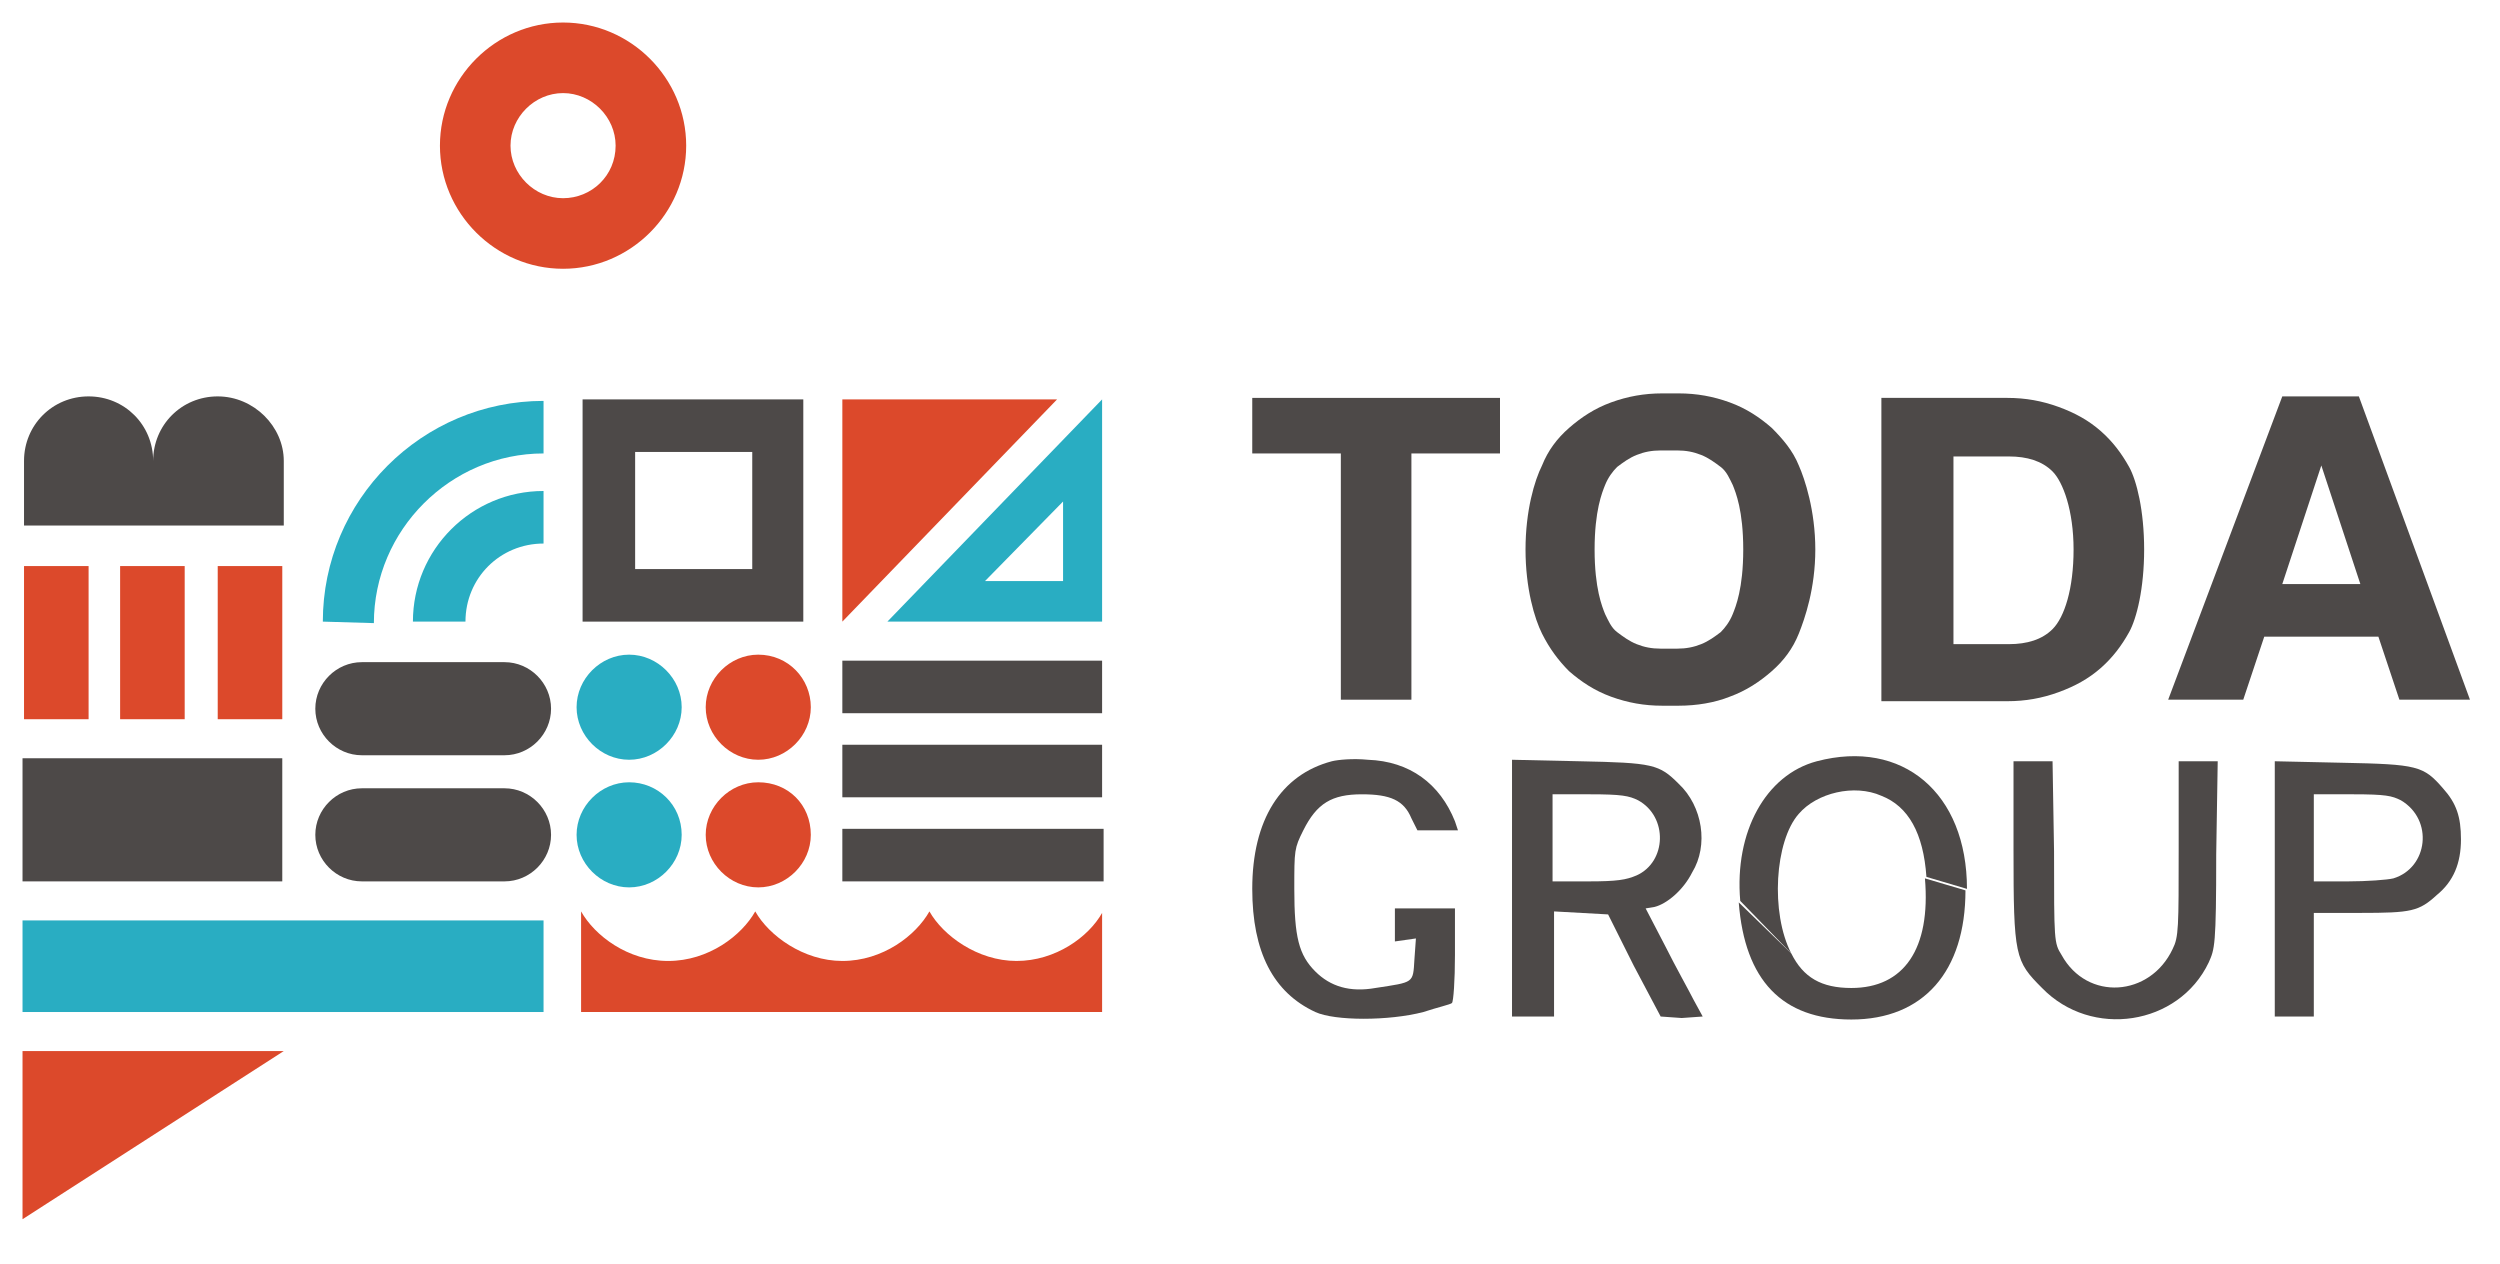
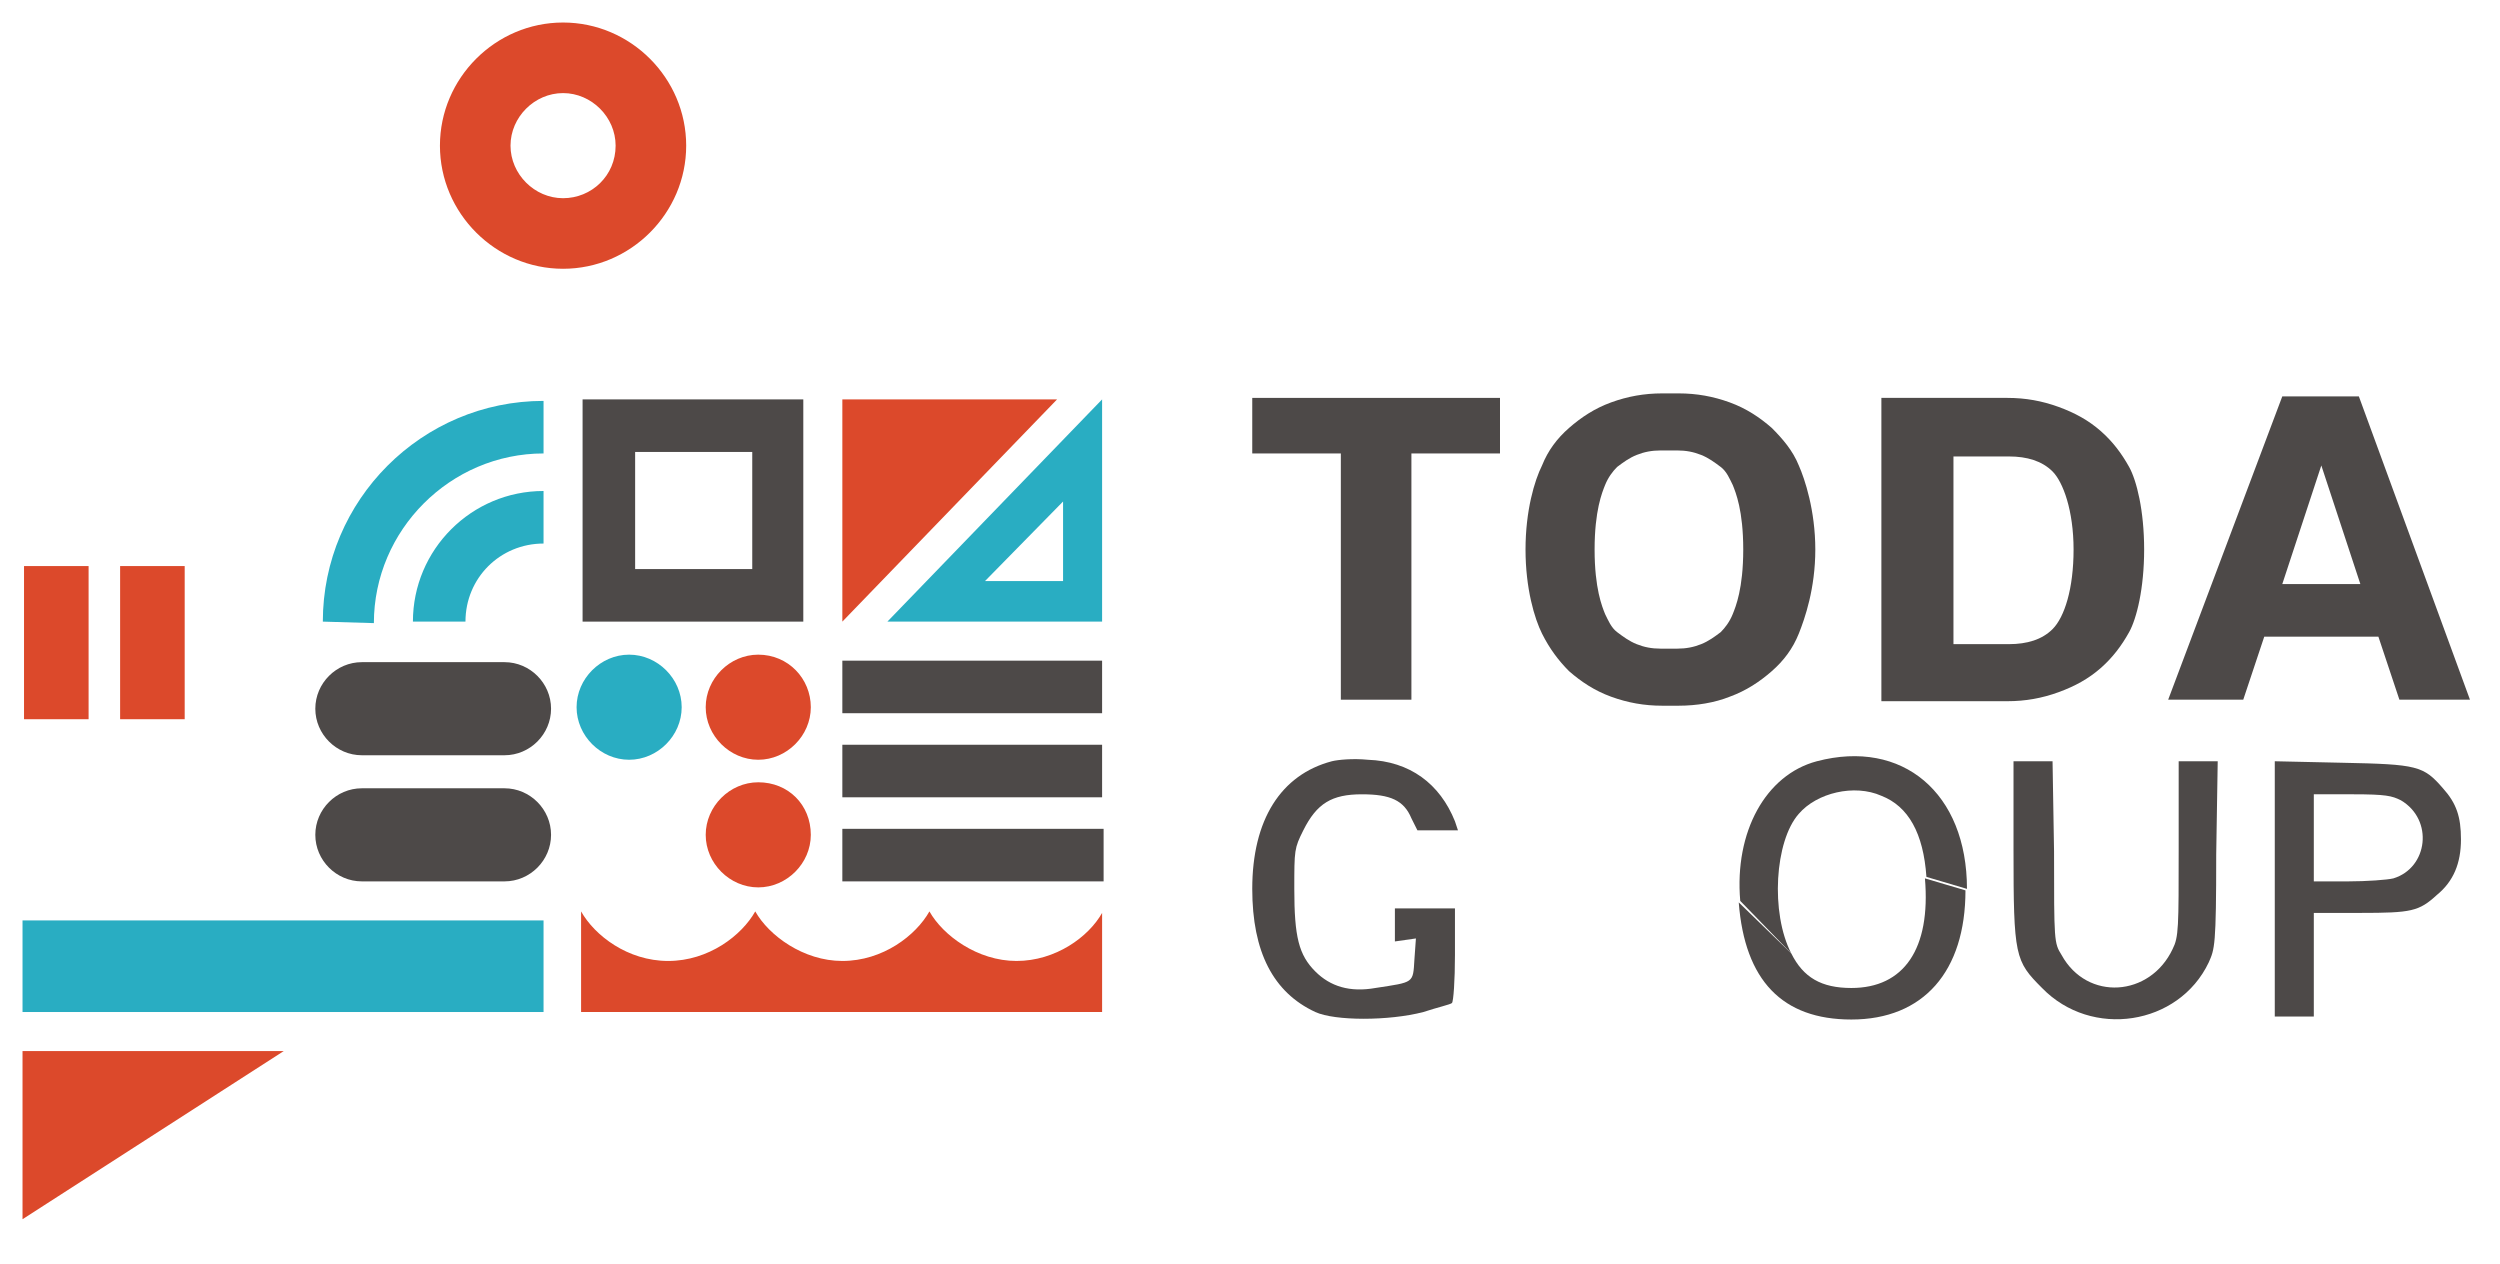
<svg xmlns="http://www.w3.org/2000/svg" version="1.1" id="レイヤー_1" x="0px" y="0px" viewBox="0 0 166.5 84.2" style="enable-background:new 0 0 166.5 84.2;" xml:space="preserve">
  <style type="text/css">
	.st0{fill:#4D4948;}
	.st1{fill:#DC492B;}
	.st2{fill:#29ADC2;}
</style>
  <rect x="56.1" y="44" class="st0" width="17.3" height="3.5" />
  <rect x="56.1" y="49.6" class="st0" width="17.3" height="3.5" />
  <polygon class="st0" points="73.5,58.7 56.1,58.7 56.1,55.2 73.5,55.2 " />
  <path class="st1" d="M67.7,64c-2.6,0-4.9-1.7-5.8-3.3C61,62.3,58.8,64,56.1,64c-2.6,0-4.9-1.7-5.8-3.3c-0.9,1.6-3.1,3.3-5.8,3.3  s-4.9-1.7-5.8-3.3v6.7h34.7v-6.6C72.5,62.4,70.3,64,67.7,64" />
  <path class="st0" d="M38.8,41.4h14.7V26.6H38.8V41.4z M50.1,37.9h-7.8v-7.8h7.8V37.9z" />
  <rect x="1.6" y="37.7" class="st1" width="4.3" height="10.2" />
  <rect x="8" y="37.7" class="st1" width="4.3" height="10.2" />
-   <rect x="14.5" y="37.7" class="st1" width="4.3" height="10.2" />
-   <rect x="1.5" y="50.5" class="st0" width="17.3" height="8.2" />
  <polygon class="st1" points="1.5,81.2 1.5,70 18.9,70 " />
  <rect x="1.5" y="61.3" class="st2" width="34.7" height="6.1" />
-   <path class="st2" d="M45.4,55.6c0,1.9-1.6,3.5-3.5,3.5s-3.5-1.6-3.5-3.5s1.6-3.5,3.5-3.5S45.4,53.6,45.4,55.6" />
  <path class="st2" d="M45.4,47.1c0,1.9-1.6,3.5-3.5,3.5s-3.5-1.6-3.5-3.5s1.6-3.5,3.5-3.5S45.4,45.2,45.4,47.1" />
  <path class="st1" d="M54,55.6c0,1.9-1.6,3.5-3.5,3.5S47,57.5,47,55.6s1.6-3.5,3.5-3.5C52.5,52.1,54,53.6,54,55.6" />
  <path class="st1" d="M54,47.1c0,1.9-1.6,3.5-3.5,3.5S47,49,47,47.1s1.6-3.5,3.5-3.5C52.5,43.6,54,45.2,54,47.1" />
-   <path class="st0" d="M14.5,26.4c-2.4,0-4.3,1.9-4.3,4.3c0-2.4-1.9-4.3-4.3-4.3s-4.3,1.9-4.3,4.3V35h17.3v-4.3  C18.9,28.4,16.9,26.4,14.5,26.4" />
  <path class="st0" d="M24.1,58.7c-1.7,0-3.1-1.4-3.1-3.1s1.4-3.1,3.1-3.1h9.5c1.7,0,3.1,1.4,3.1,3.1s-1.4,3.1-3.1,3.1H24.1z" />
  <path class="st0" d="M24.1,50.3c-1.7,0-3.1-1.4-3.1-3.1c0-1.7,1.4-3.1,3.1-3.1h9.5c1.7,0,3.1,1.4,3.1,3.1c0,1.7-1.4,3.1-3.1,3.1  H24.1z" />
  <path class="st2" d="M59.1,41.4h14.3V26.6L59.1,41.4z M70.8,38.7h-5.2l5.2-5.3V38.7z" />
  <polygon class="st1" points="56.1,26.6 56.1,41.4 70.4,26.6 " />
  <path class="st1" d="M37.5,1.5c-4.5,0-8.2,3.7-8.2,8.2s3.7,8.2,8.2,8.2s8.2-3.7,8.2-8.2S42,1.5,37.5,1.5 M37.5,13.2  c-1.9,0-3.5-1.6-3.5-3.5s1.6-3.5,3.5-3.5S41,7.8,41,9.7C41,11.7,39.4,13.2,37.5,13.2" />
  <path class="st2" d="M21.5,41.4c0-8.1,6.6-14.7,14.7-14.7v3.5c-6.2,0-11.3,5.1-11.3,11.3L21.5,41.4L21.5,41.4z" />
  <path class="st2" d="M27.5,41.4c0-4.8,3.9-8.7,8.7-8.7v3.5c-2.9,0-5.2,2.3-5.2,5.2H27.5z" />
  <polygon class="st0" points="94,30.2 94,46.6 89.3,46.6 89.3,30.2 83.4,30.2 83.4,26.5 99.9,26.5 99.9,30.2 " />
  <path class="st0" d="M119.8,31c-0.4-1-1.1-1.8-1.8-2.5c-0.8-0.7-1.7-1.3-2.8-1.7s-2.2-0.6-3.4-0.6h-1.1c-1.2,0-2.3,0.2-3.4,0.6  c-1.1,0.4-2,1-2.8,1.7s-1.4,1.5-1.8,2.5c-0.5,1-1.1,3-1.1,5.6s0.6,4.6,1.1,5.6s1.1,1.8,1.8,2.5c0.8,0.7,1.7,1.3,2.8,1.7  s2.2,0.6,3.4,0.6h1.1c1.2,0,2.4-0.2,3.4-0.6c1.1-0.4,2-1,2.8-1.7s1.4-1.5,1.8-2.5c0.4-1,1.1-3,1.1-5.6S120.2,31.9,119.8,31   M115.4,40.9c-0.2,0.5-0.5,0.9-0.8,1.2c-0.4,0.3-0.8,0.6-1.3,0.8s-1,0.3-1.6,0.3h-1.1c-0.6,0-1.1-0.1-1.6-0.3s-0.9-0.5-1.3-0.8  c-0.4-0.3-0.6-0.8-0.8-1.2c-0.2-0.5-0.7-1.7-0.7-4.3s0.5-3.8,0.7-4.3s0.5-0.9,0.8-1.2c0.4-0.3,0.8-0.6,1.3-0.8s1-0.3,1.6-0.3h1.1  c0.6,0,1.1,0.1,1.6,0.3s0.9,0.5,1.3,0.8c0.4,0.3,0.6,0.8,0.8,1.2c0.2,0.5,0.7,1.7,0.7,4.3S115.6,40.4,115.4,40.9" />
  <path class="st0" d="M141.8,42.1c-0.5,0.9-1.1,1.7-1.9,2.4c-0.8,0.7-1.7,1.2-2.8,1.6c-1.1,0.4-2.2,0.6-3.4,0.6h-8.4V26.5h8.4  c1.2,0,2.3,0.2,3.4,0.6c1.1,0.4,2,0.9,2.8,1.6c0.8,0.7,1.4,1.5,1.9,2.4s1,2.9,1,5.5C142.8,39.2,142.3,41.2,141.8,42.1 M138.1,36.6  c0-2.6-0.7-4.5-1.4-5.2s-1.7-1-2.9-1h-3.7v12.5h3.7c1.2,0,2.2-0.3,2.9-1C137.5,41.1,138.1,39.2,138.1,36.6" />
  <path class="st0" d="M159.8,46.6l-1.4-4.2h-7.6l-1.4,4.2h-5l7.6-20.2h5.1l7.4,20.2H159.8z M154.6,31l-2.6,7.9h5.2L154.6,31z" />
  <path class="st0" d="M88.7,50.7c-3.4,0.9-5.3,3.9-5.3,8.5c0,4.2,1.4,6.9,4.2,8.2c1.3,0.6,4.9,0.6,7.2,0c0.9-0.3,1.8-0.5,1.9-0.6  c0.1-0.1,0.2-1.5,0.2-3.2v-3.1h-2h-2v1.1v1.1l0.7-0.1l0.7-0.1l-0.1,1.4c-0.1,1.6,0,1.5-2.6,1.9c-1.7,0.3-3-0.1-4-1.1  c-1.1-1.1-1.4-2.3-1.4-5.5c0-2.6,0-2.7,0.6-3.9c0.9-1.8,1.9-2.4,3.9-2.4c1.9,0,2.8,0.4,3.3,1.6l0.4,0.8h1.3h1.4l-0.2-0.6  c-1-2.5-3-4-5.8-4.1C90.1,50.5,89.1,50.6,88.7,50.7z" />
  <g>
    <path class="st0" d="M123.3,65.8c-2,0-3.2-0.7-4-2.3l-3.5-3.4c0.4,5.2,2.9,7.8,7.5,7.8c4.8,0,7.6-3.2,7.6-8.6l-2.7-0.8   C128.6,63.2,126.8,65.8,123.3,65.8z" />
    <path class="st0" d="M119.3,63.5c-1.4-2.7-1.1-7.5,0.5-9.3c1.2-1.4,3.7-2,5.5-1.2c1.8,0.7,2.8,2.5,3,5.4l2.7,0.8   c0-6.4-4.3-10-10-8.5c-3.4,0.9-5.5,4.7-5.1,9.3L119.3,63.5z" />
  </g>
-   <path class="st0" d="M100.7,55v4.2v8.5h1.4h1.4v-3.5v-3.5l1.8,0.1l1.8,0.1l1.7,3.4l1.8,3.4l1.4,0.1l1.4-0.1l-0.6-1.1  c-0.3-0.6-1.2-2.2-1.9-3.6l-1.3-2.5l0.6-0.1c0.8-0.2,1.9-1.1,2.5-2.3c1.1-1.8,0.7-4.4-0.9-5.9c-1.3-1.3-1.7-1.4-6.6-1.5l-4.5-0.1  v4.6l2.7-0.1v-2.2h2.5c2.1,0,2.6,0.1,3.2,0.4c2,1.1,1.9,4.1-0.1,5c-0.7,0.3-1.3,0.4-3.2,0.4h-2.4v-2.9v-0.9L100.7,55z" />
  <path class="st0" d="M134.1,56.6c0,7.1,0.1,7.4,1.9,9.2c3.3,3.4,9.1,2.5,11.1-1.7c0.4-0.9,0.5-1.1,0.5-7.2l0.1-6.2h-1.3h-1.3v5.8  c0,5.3,0,5.9-0.4,6.7c-1.5,3.2-5.7,3.5-7.4,0.4c-0.5-0.8-0.5-0.9-0.5-6.9l-0.1-6h-1.3h-1.3V56.6z" />
  <path class="st0" d="M154.1,55.1v0.7v2.9h2.3c1.2,0,2.6-0.1,3-0.2c2.3-0.7,2.7-3.9,0.5-5.2c-0.6-0.3-1-0.4-3.2-0.4h-2.6v2.7  l-2.6,0.1v-5l4.5,0.1c5,0.1,5.4,0.2,6.7,1.7c0.9,1,1.2,1.9,1.2,3.4c0,1.6-0.5,2.8-1.6,3.7c-1.2,1.1-1.7,1.2-5.1,1.2h-3.1v3.5v3.4  h-1.3h-1.3v-8.5v-3.9L154.1,55.1z" />
</svg>